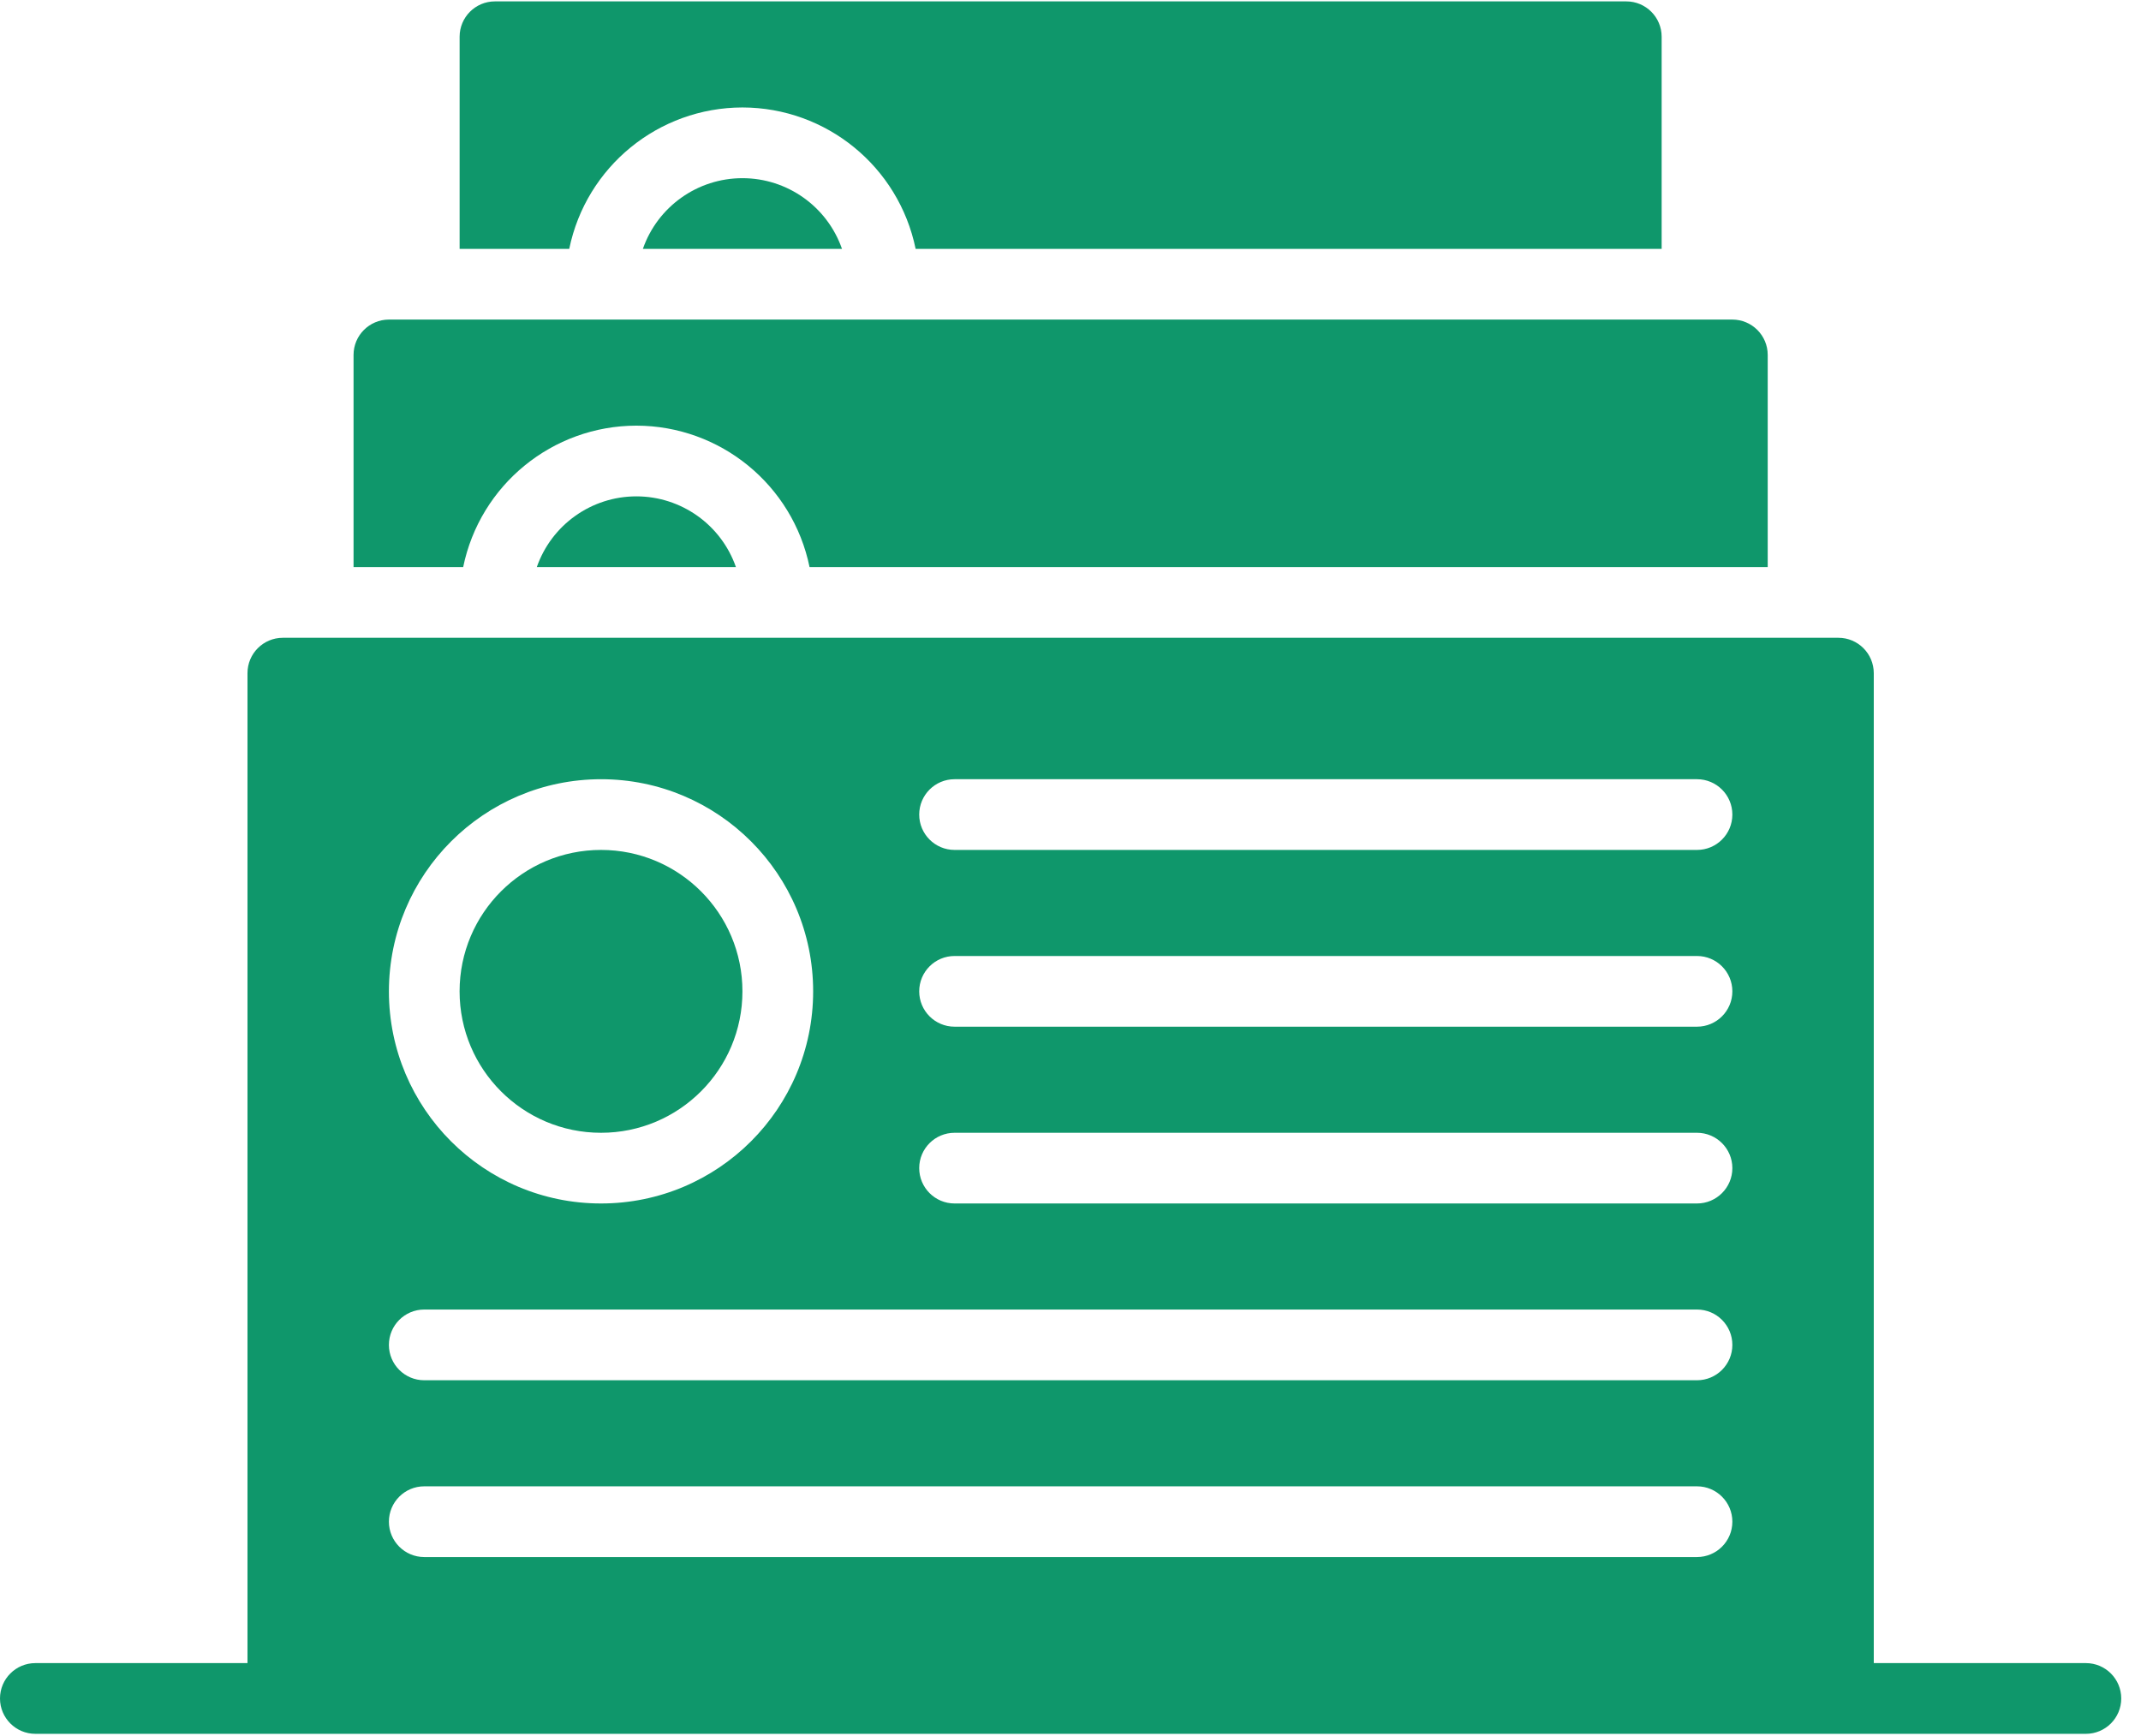
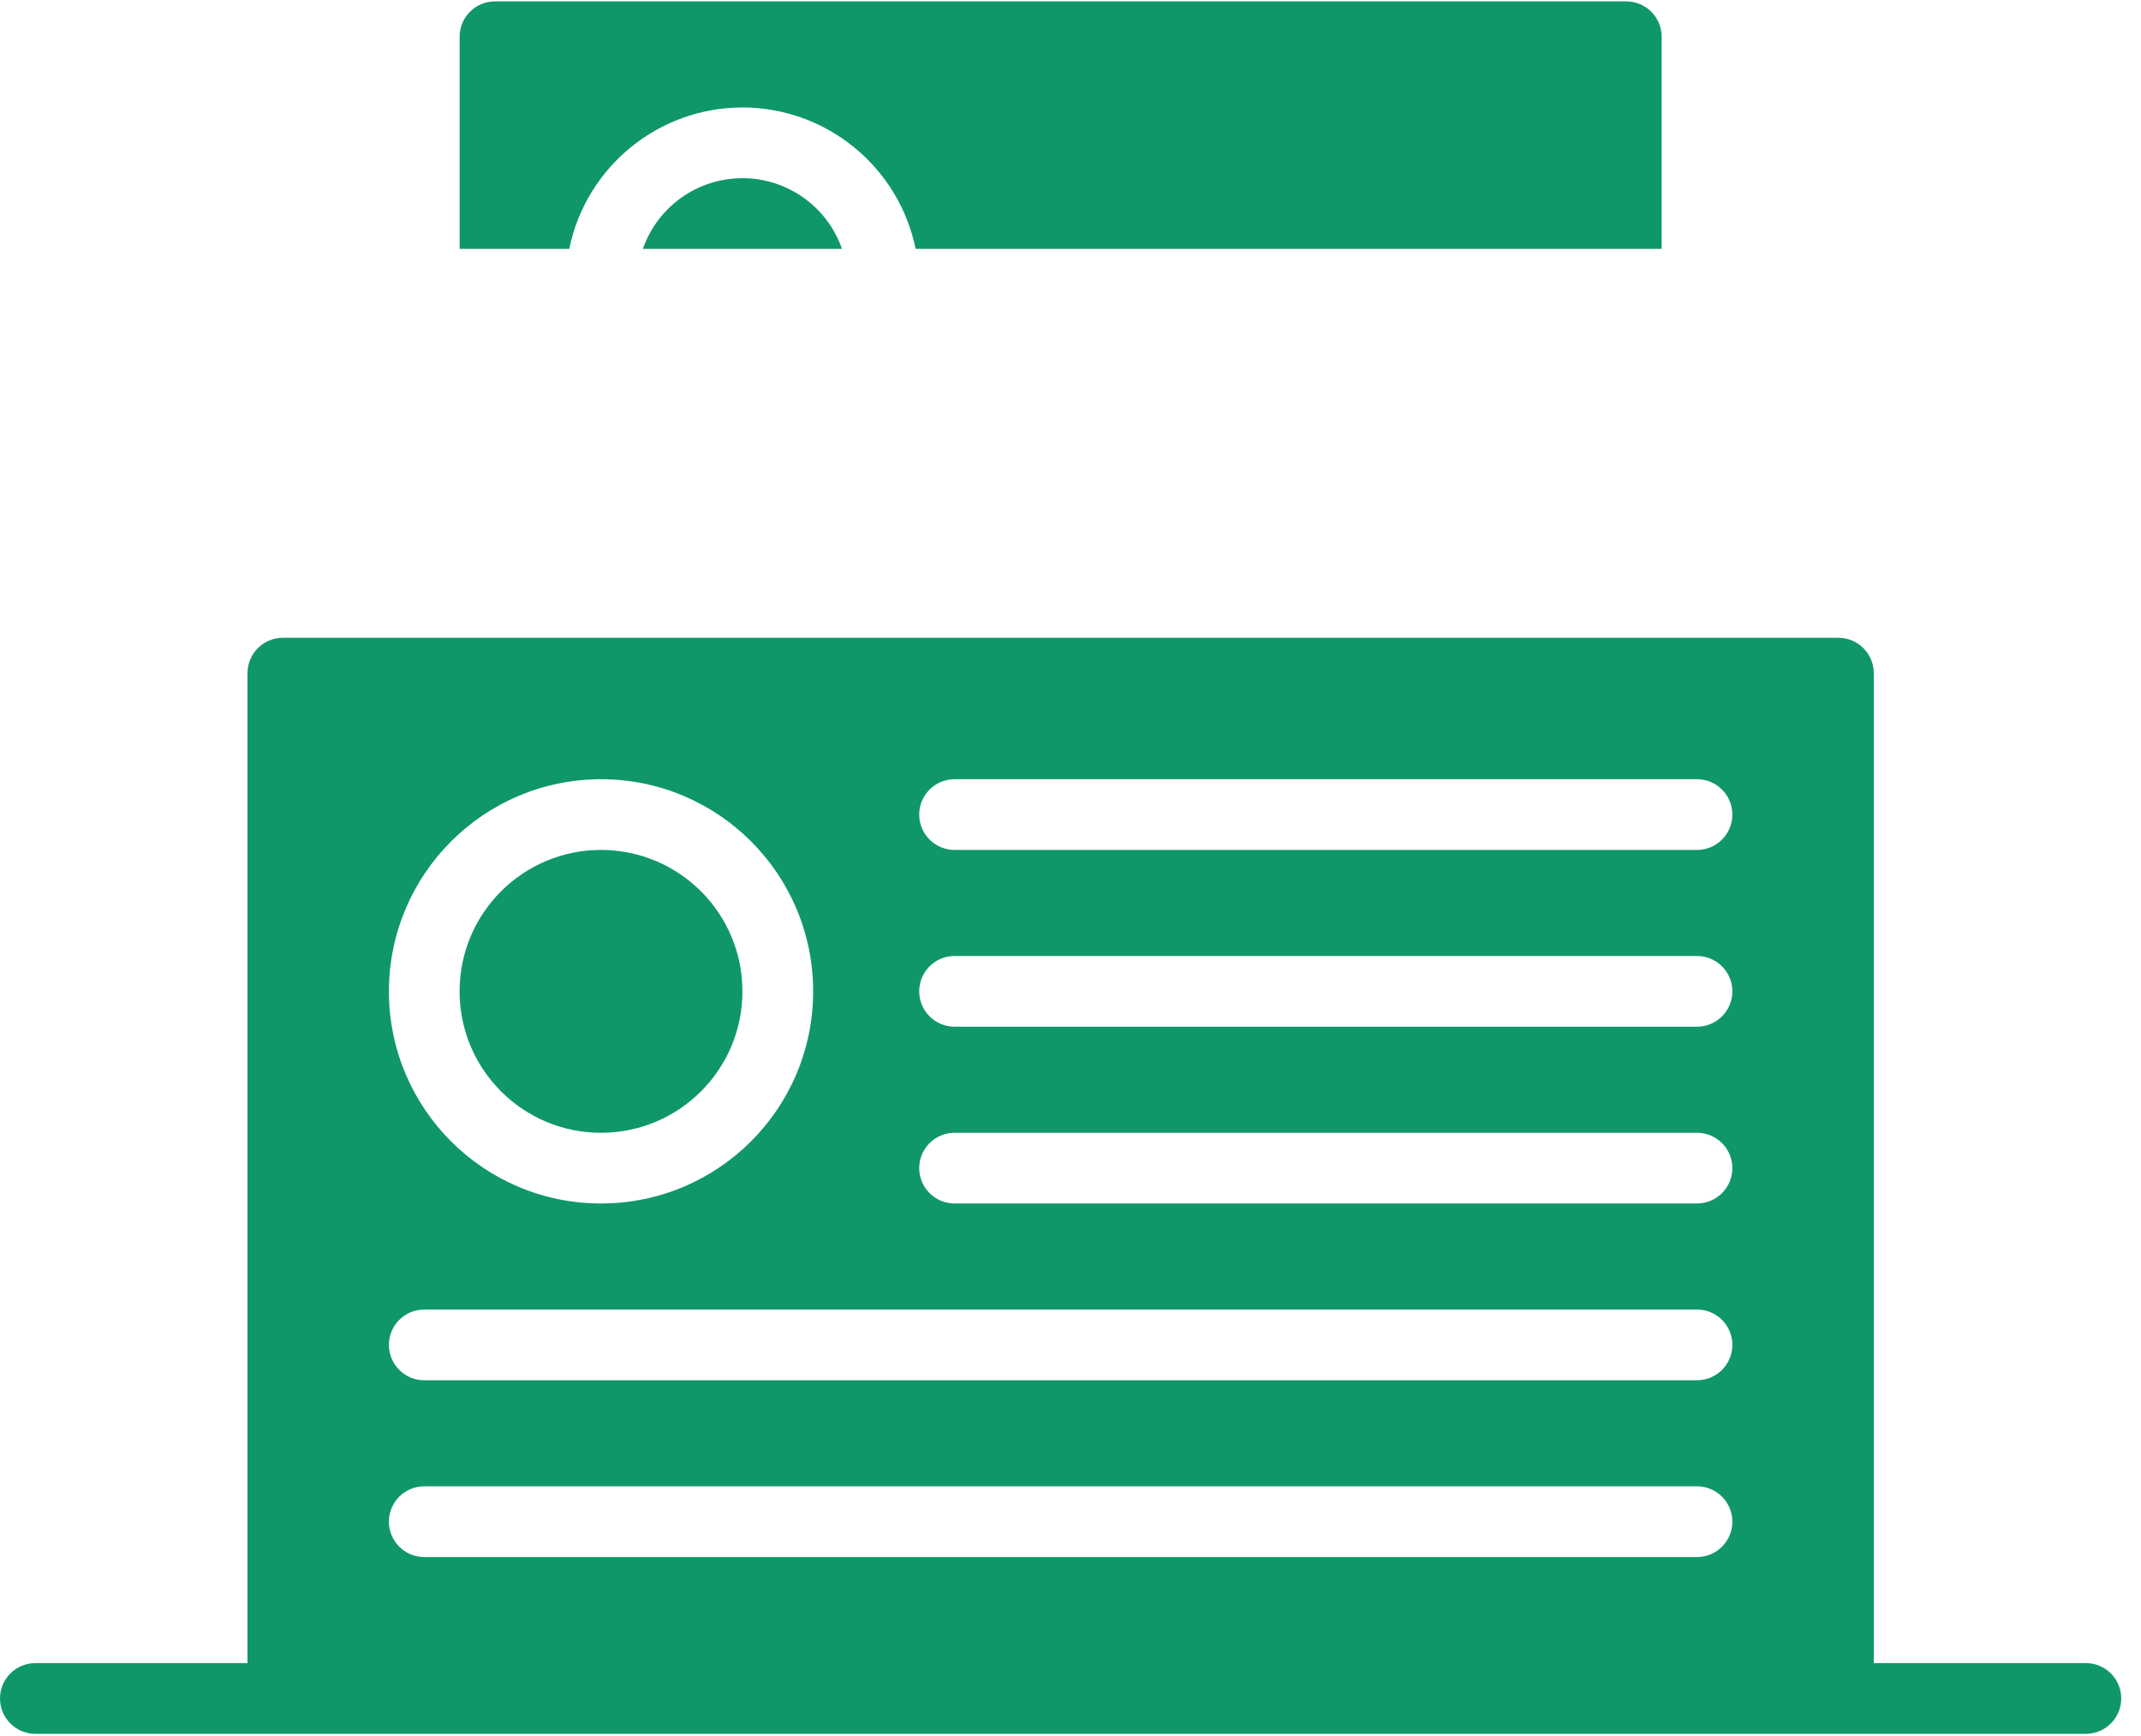
<svg xmlns="http://www.w3.org/2000/svg" width="74px" height="60px" viewBox="0 0 74 60" version="1.1">
  <title>file</title>
  <desc>Created with Sketch.</desc>
  <g id="Design" stroke="none" stroke-width="1" fill="none" fill-rule="evenodd">
    <g id="file" fill="#0F976B" fill-rule="nonzero">
      <path d="M72.096,57.48 L64.764,57.48 L64.764,23.265 C64.763,22.59 64.216,22.043 63.542,22.043 L9.776,22.043 C9.101,22.043 8.554,22.59 8.554,23.265 L8.554,57.48 L1.222,57.48 C0.547,57.48 0,58.027 0,58.702 C0,59.376 0.547,59.924 1.222,59.924 L72.095,59.924 C72.77,59.924 73.317,59.377 73.317,58.702 C73.317,58.027 72.77,57.48 72.096,57.48 Z M20.773,26.931 C24.823,26.931 28.105,30.213 28.105,34.263 C28.105,38.312 24.823,41.594 20.773,41.594 C16.724,41.594 13.442,38.312 13.442,34.263 C13.446,30.215 16.726,26.935 20.773,26.931 Z M58.654,53.814 L14.663,53.814 C13.989,53.814 13.442,53.267 13.442,52.592 C13.442,51.917 13.989,51.37 14.663,51.37 L58.654,51.37 C59.329,51.37 59.876,51.917 59.876,52.592 C59.876,53.267 59.329,53.814 58.654,53.814 Z M58.654,47.704 L14.663,47.704 C13.989,47.704 13.442,47.157 13.442,46.482 C13.442,45.807 13.989,45.26 14.663,45.26 L58.654,45.26 C59.329,45.26 59.876,45.807 59.876,46.482 C59.876,47.157 59.329,47.704 58.654,47.704 Z M58.654,41.594 L32.993,41.594 C32.318,41.594 31.771,41.047 31.771,40.372 C31.771,39.698 32.318,39.151 32.993,39.151 L58.654,39.151 C59.329,39.151 59.876,39.698 59.876,40.372 C59.876,41.047 59.329,41.594 58.654,41.594 Z M58.654,35.484 L32.993,35.484 C32.318,35.484 31.771,34.937 31.771,34.263 C31.771,33.588 32.318,33.041 32.993,33.041 L58.654,33.041 C59.329,33.041 59.876,33.588 59.876,34.263 C59.876,34.937 59.329,35.484 58.654,35.484 Z M58.654,29.375 L32.993,29.375 C32.318,29.375 31.771,28.827 31.771,28.153 C31.771,27.478 32.318,26.931 32.993,26.931 L58.654,26.931 C59.329,26.931 59.876,27.478 59.876,28.153 C59.876,28.828 59.329,29.375 58.654,29.375 Z" id="Shape" />
-       <path d="M18.554,19.599 L25.436,19.599 C24.925,18.136 23.545,17.155 21.995,17.155 C20.445,17.155 19.065,18.136 18.554,19.599 Z" id="Path" />
      <path d="M22.22,8.601 L29.102,8.601 C28.591,7.138 27.211,6.158 25.661,6.158 C24.111,6.158 22.731,7.138 22.22,8.601 Z" id="Path" />
      <path d="M25.661,3.714 C28.563,3.718 31.063,5.759 31.647,8.601 L57.432,8.601 L57.432,1.27 C57.432,0.595 56.885,0.048 56.21,0.048 L17.107,0.048 C16.433,0.048 15.886,0.595 15.886,1.27 L15.886,8.601 L19.675,8.601 C20.259,5.759 22.759,3.718 25.661,3.714 Z" id="Path" />
      <circle id="Oval" cx="20.773" cy="34.263" r="4.888" />
-       <path d="M21.995,14.711 C24.897,14.715 27.397,16.756 27.981,19.599 L61.098,19.599 L61.098,12.267 C61.098,11.592 60.55,11.046 59.876,11.045 L13.442,11.045 C12.767,11.046 12.22,11.593 12.22,12.267 L12.22,19.599 L16.009,19.599 C16.593,16.757 19.093,14.715 21.995,14.711 Z" id="Path" />
    </g>
  </g>
</svg>